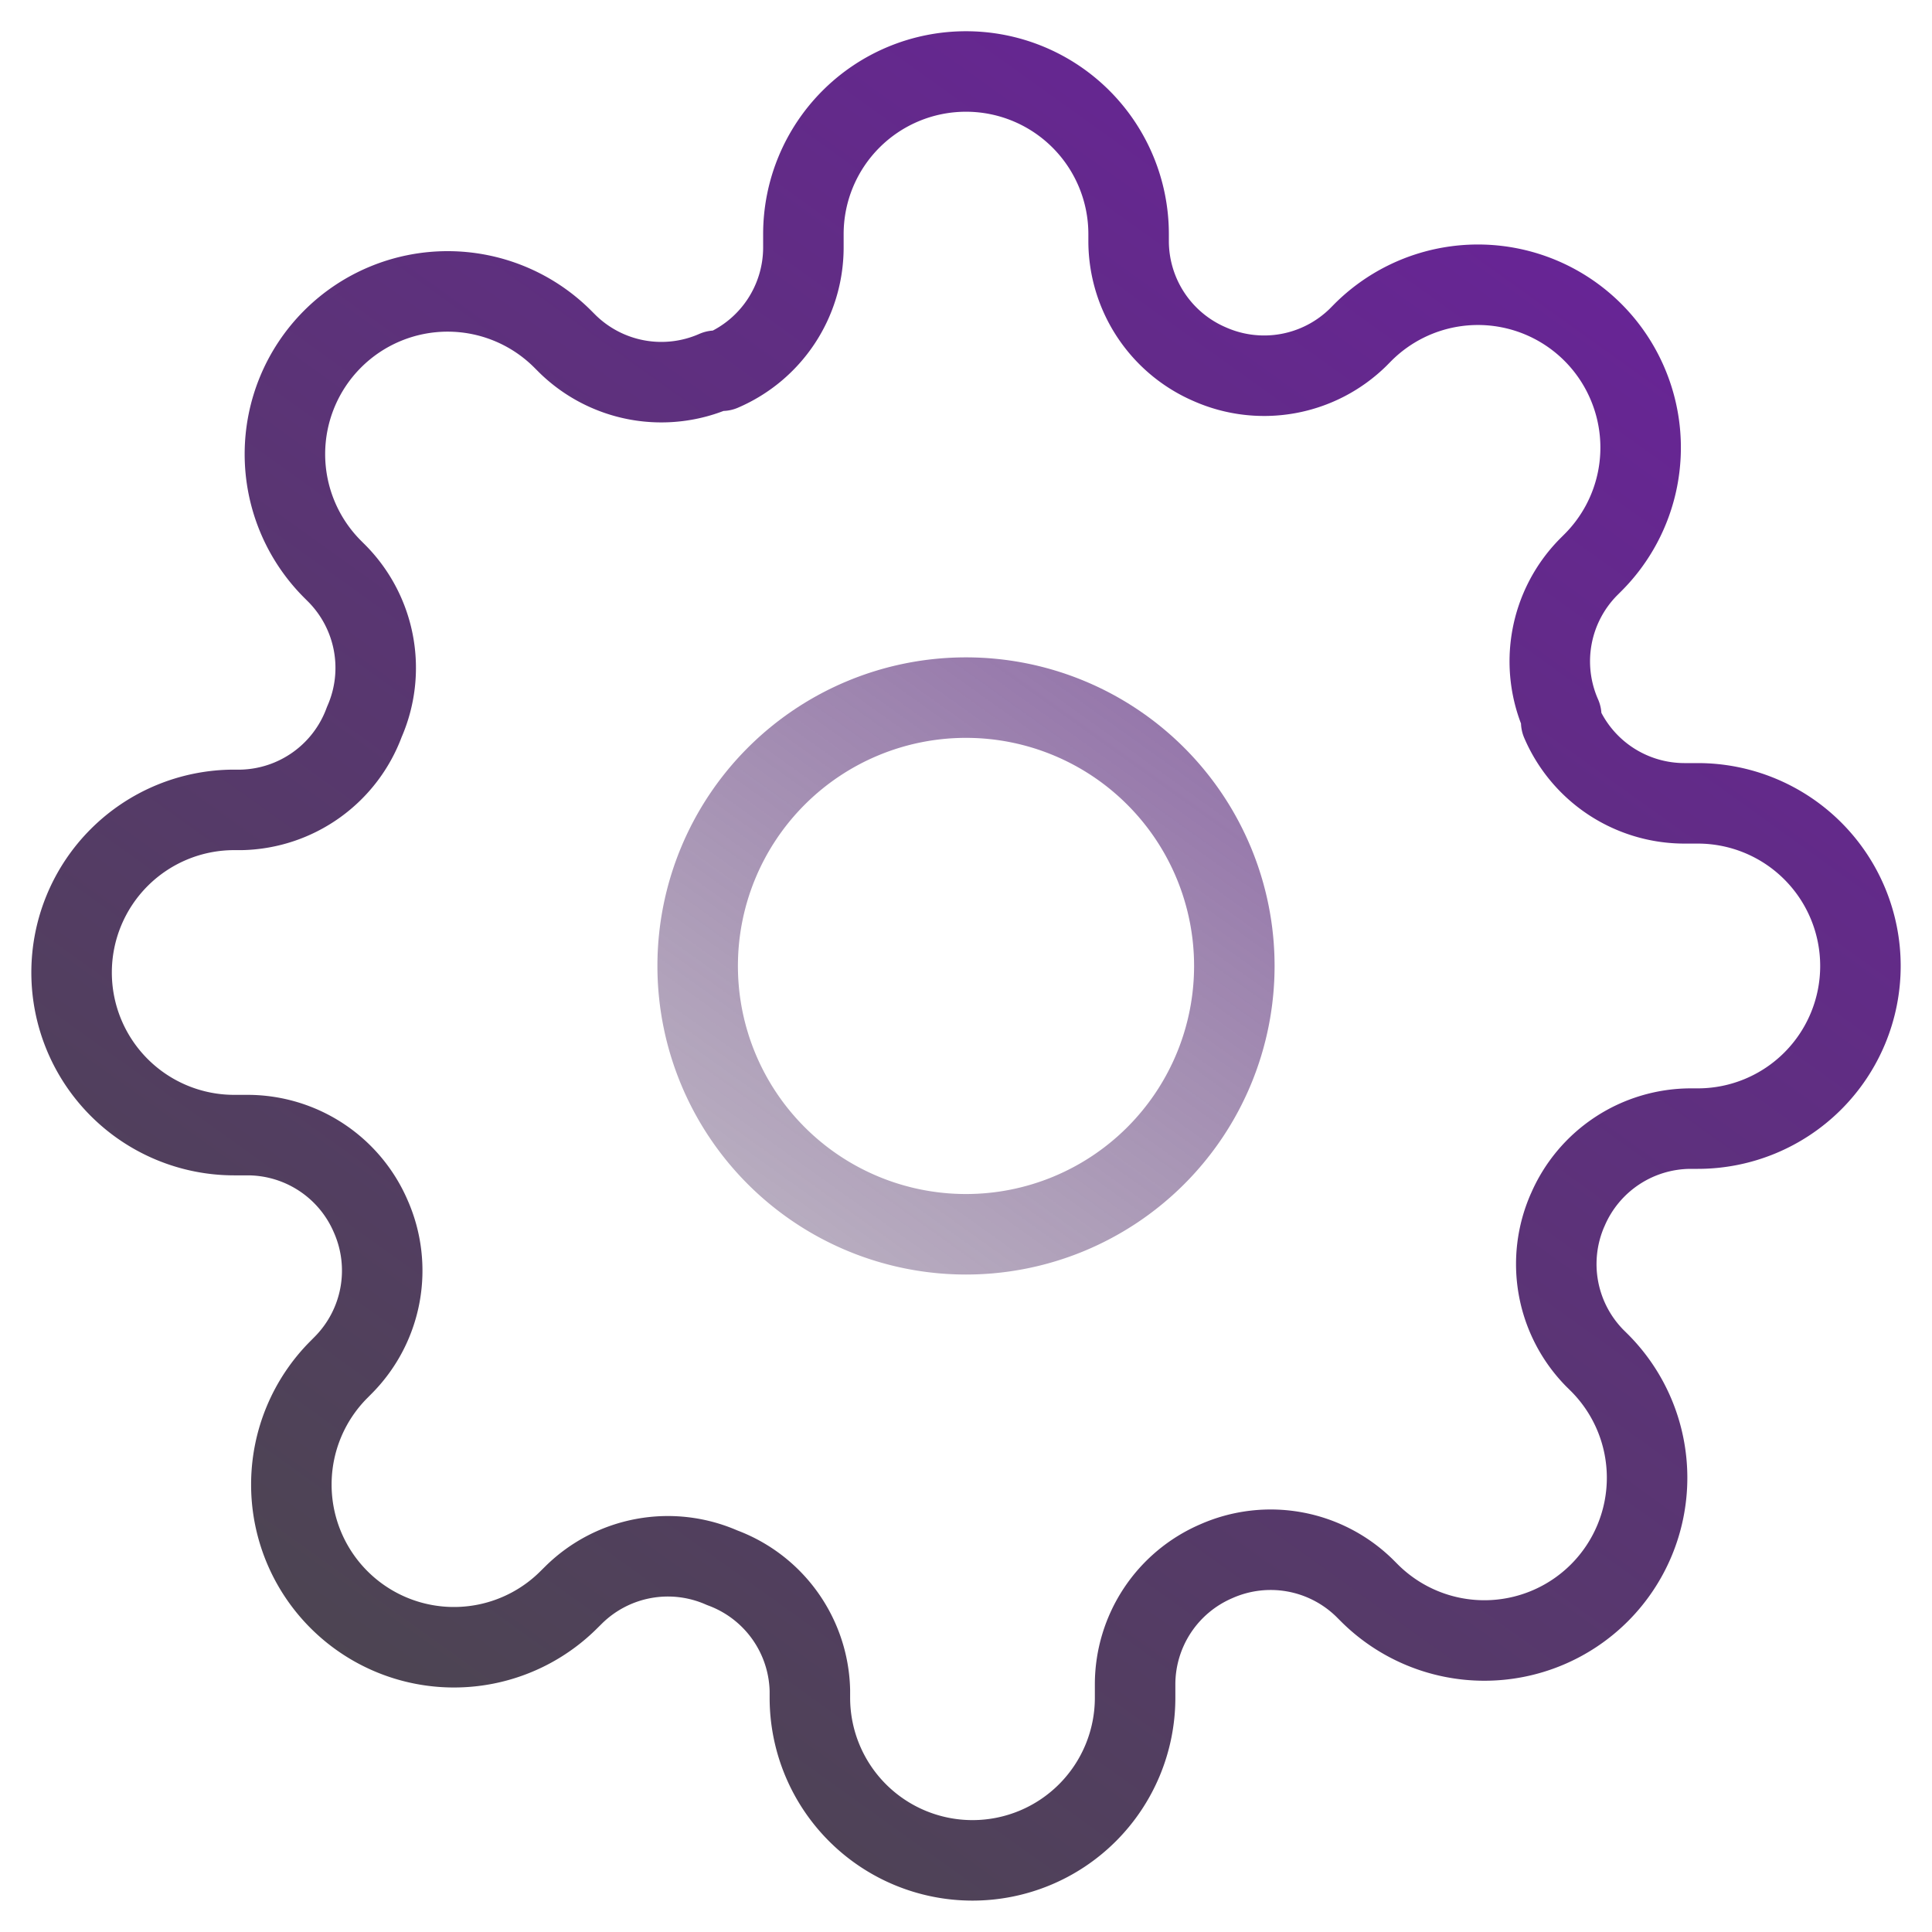
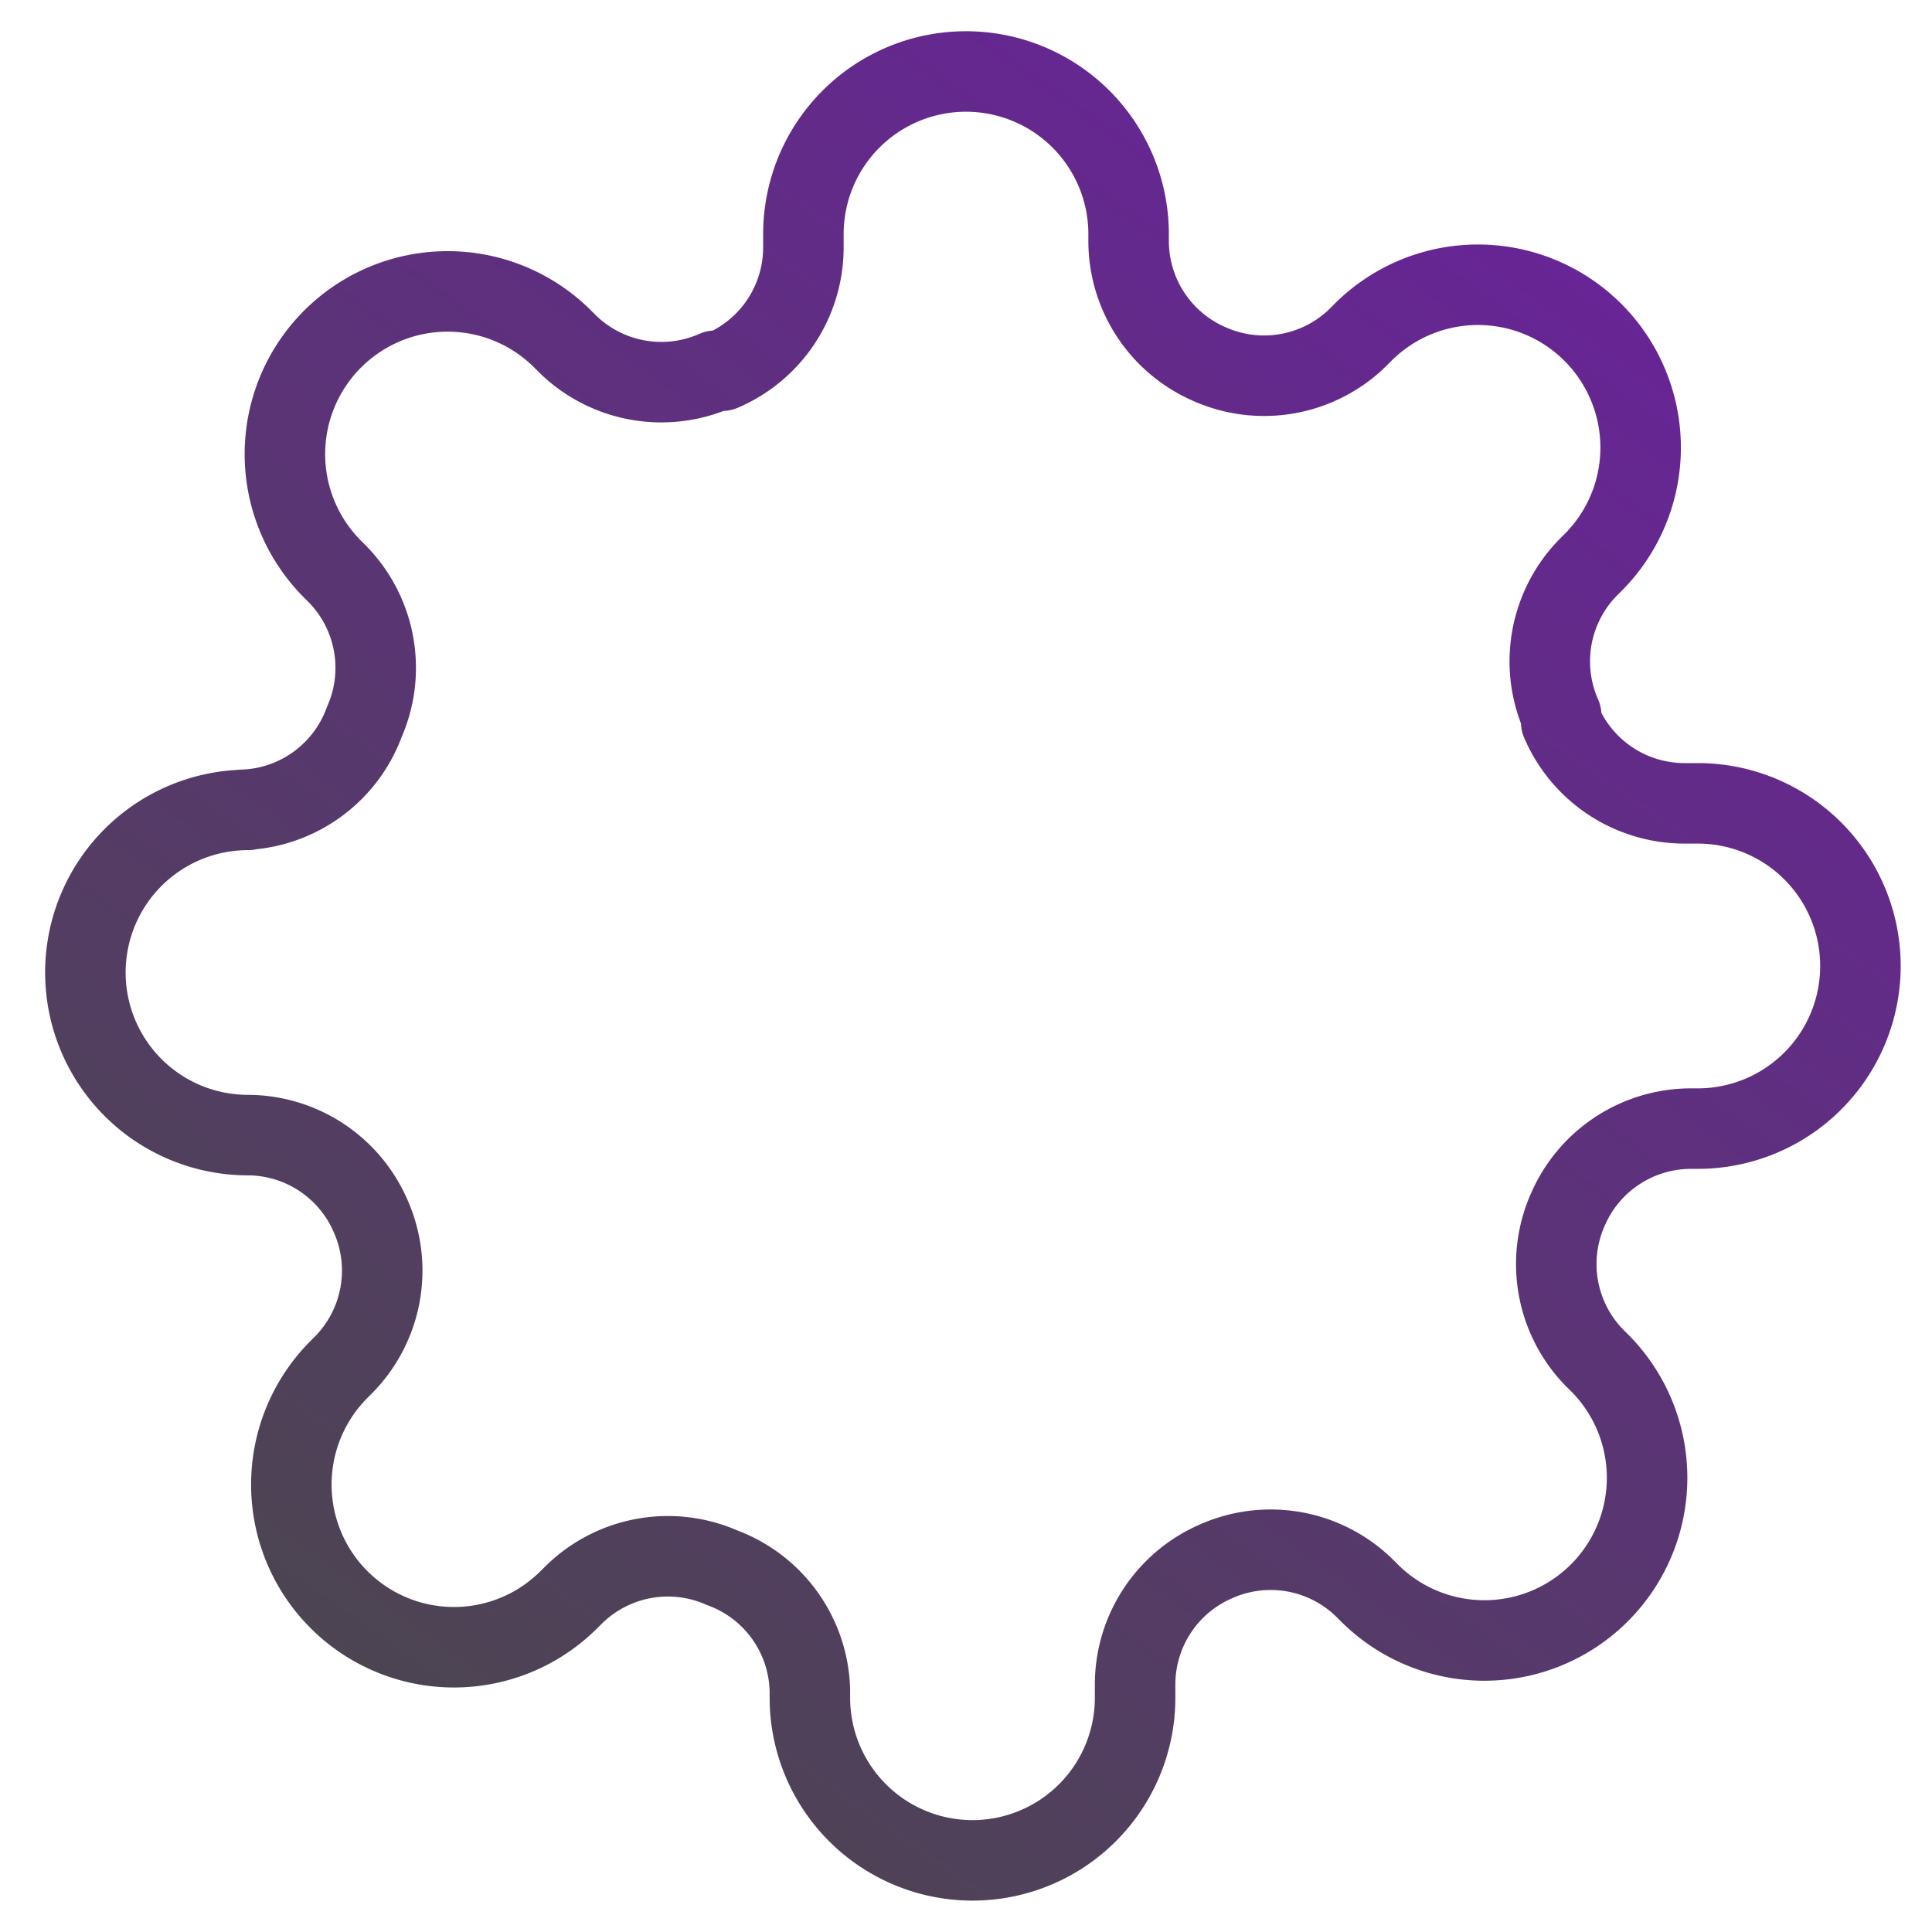
<svg xmlns="http://www.w3.org/2000/svg" width="1em" height="1em" viewBox="0 0 36 36" fill="none">
-   <path d="M18 22.999a5 5 0 1 0 0-10 5 5 0 0 0 0 10" stroke="url(#a)" stroke-width="1.5" stroke-linecap="round" stroke-linejoin="round" />
-   <path d="M29.212 22.544a2.5 2.5 0 0 0 .5 2.758l.091.09a3.032 3.032 0 1 1-4.288 4.288l-.09-.09a2.5 2.5 0 0 0-2.758-.5 2.5 2.5 0 0 0-1.516 2.288v.257a3.03 3.03 0 1 1-6.06 0V31.5a2.5 2.5 0 0 0-1.636-2.288 2.5 2.5 0 0 0-2.758.5l-.091.09a3.03 3.03 0 0 1-5.177-2.143 3.03 3.03 0 0 1 .89-2.144l.09-.091a2.5 2.5 0 0 0 .5-2.758 2.5 2.5 0 0 0-2.288-1.515h-.257a3.03 3.03 0 1 1 0-6.06H4.5a2.5 2.5 0 0 0 2.288-1.637 2.5 2.5 0 0 0-.5-2.757l-.091-.091a3.031 3.031 0 1 1 4.288-4.288l.09.09a2.5 2.5 0 0 0 2.758.5h.121A2.5 2.5 0 0 0 14.97 4.62v-.258a3.03 3.03 0 0 1 6.06 0V4.5a2.5 2.5 0 0 0 1.515 2.288 2.5 2.5 0 0 0 2.758-.5l.09-.091a3.03 3.03 0 0 1 4.947.983 3.03 3.03 0 0 1-.658 3.304l-.091.091a2.5 2.5 0 0 0-.5 2.758v.121a2.5 2.5 0 0 0 2.288 1.515h.257a3.03 3.03 0 0 1 0 6.061H31.5a2.5 2.5 0 0 0-2.288 1.515" stroke="url(#b)" stroke-width="1.5" stroke-linecap="round" stroke-linejoin="round" />
+   <path d="M29.212 22.544a2.5 2.5 0 0 0 .5 2.758l.091.09a3.032 3.032 0 1 1-4.288 4.288l-.09-.09a2.5 2.5 0 0 0-2.758-.5 2.5 2.5 0 0 0-1.516 2.288v.257a3.03 3.03 0 1 1-6.06 0V31.5a2.5 2.5 0 0 0-1.636-2.288 2.5 2.5 0 0 0-2.758.5l-.091.09a3.03 3.03 0 0 1-5.177-2.143 3.03 3.03 0 0 1 .89-2.144l.09-.091a2.5 2.5 0 0 0 .5-2.758 2.5 2.5 0 0 0-2.288-1.515a3.03 3.03 0 1 1 0-6.06H4.5a2.5 2.5 0 0 0 2.288-1.637 2.5 2.5 0 0 0-.5-2.757l-.091-.091a3.031 3.031 0 1 1 4.288-4.288l.09.09a2.5 2.5 0 0 0 2.758.5h.121A2.5 2.5 0 0 0 14.97 4.62v-.258a3.03 3.03 0 0 1 6.06 0V4.5a2.5 2.5 0 0 0 1.515 2.288 2.5 2.5 0 0 0 2.758-.5l.09-.091a3.03 3.03 0 0 1 4.947.983 3.03 3.03 0 0 1-.658 3.304l-.091.091a2.5 2.5 0 0 0-.5 2.758v.121a2.5 2.5 0 0 0 2.288 1.515h.257a3.03 3.03 0 0 1 0 6.061H31.5a2.5 2.5 0 0 0-2.288 1.515" stroke="url(#b)" stroke-width="1.5" stroke-linecap="round" stroke-linejoin="round" />
  <defs>
    <linearGradient id="a" x1="34.667" y1="1.332" x2="8.37" y2="38.04" gradientUnits="userSpaceOnUse">
      <stop stop-color="#6C1FA1" />
      <stop offset="1" stop-color="#494949" stop-opacity=".1" />
    </linearGradient>
    <linearGradient id="b" x1="34.667" y1="1.332" x2="8.37" y2="38.04" gradientUnits="userSpaceOnUse">
      <stop stop-color="#6C1FA1" />
      <stop offset="1" stop-color="#494949" stop-opacity="1" />
    </linearGradient>
  </defs>
</svg>